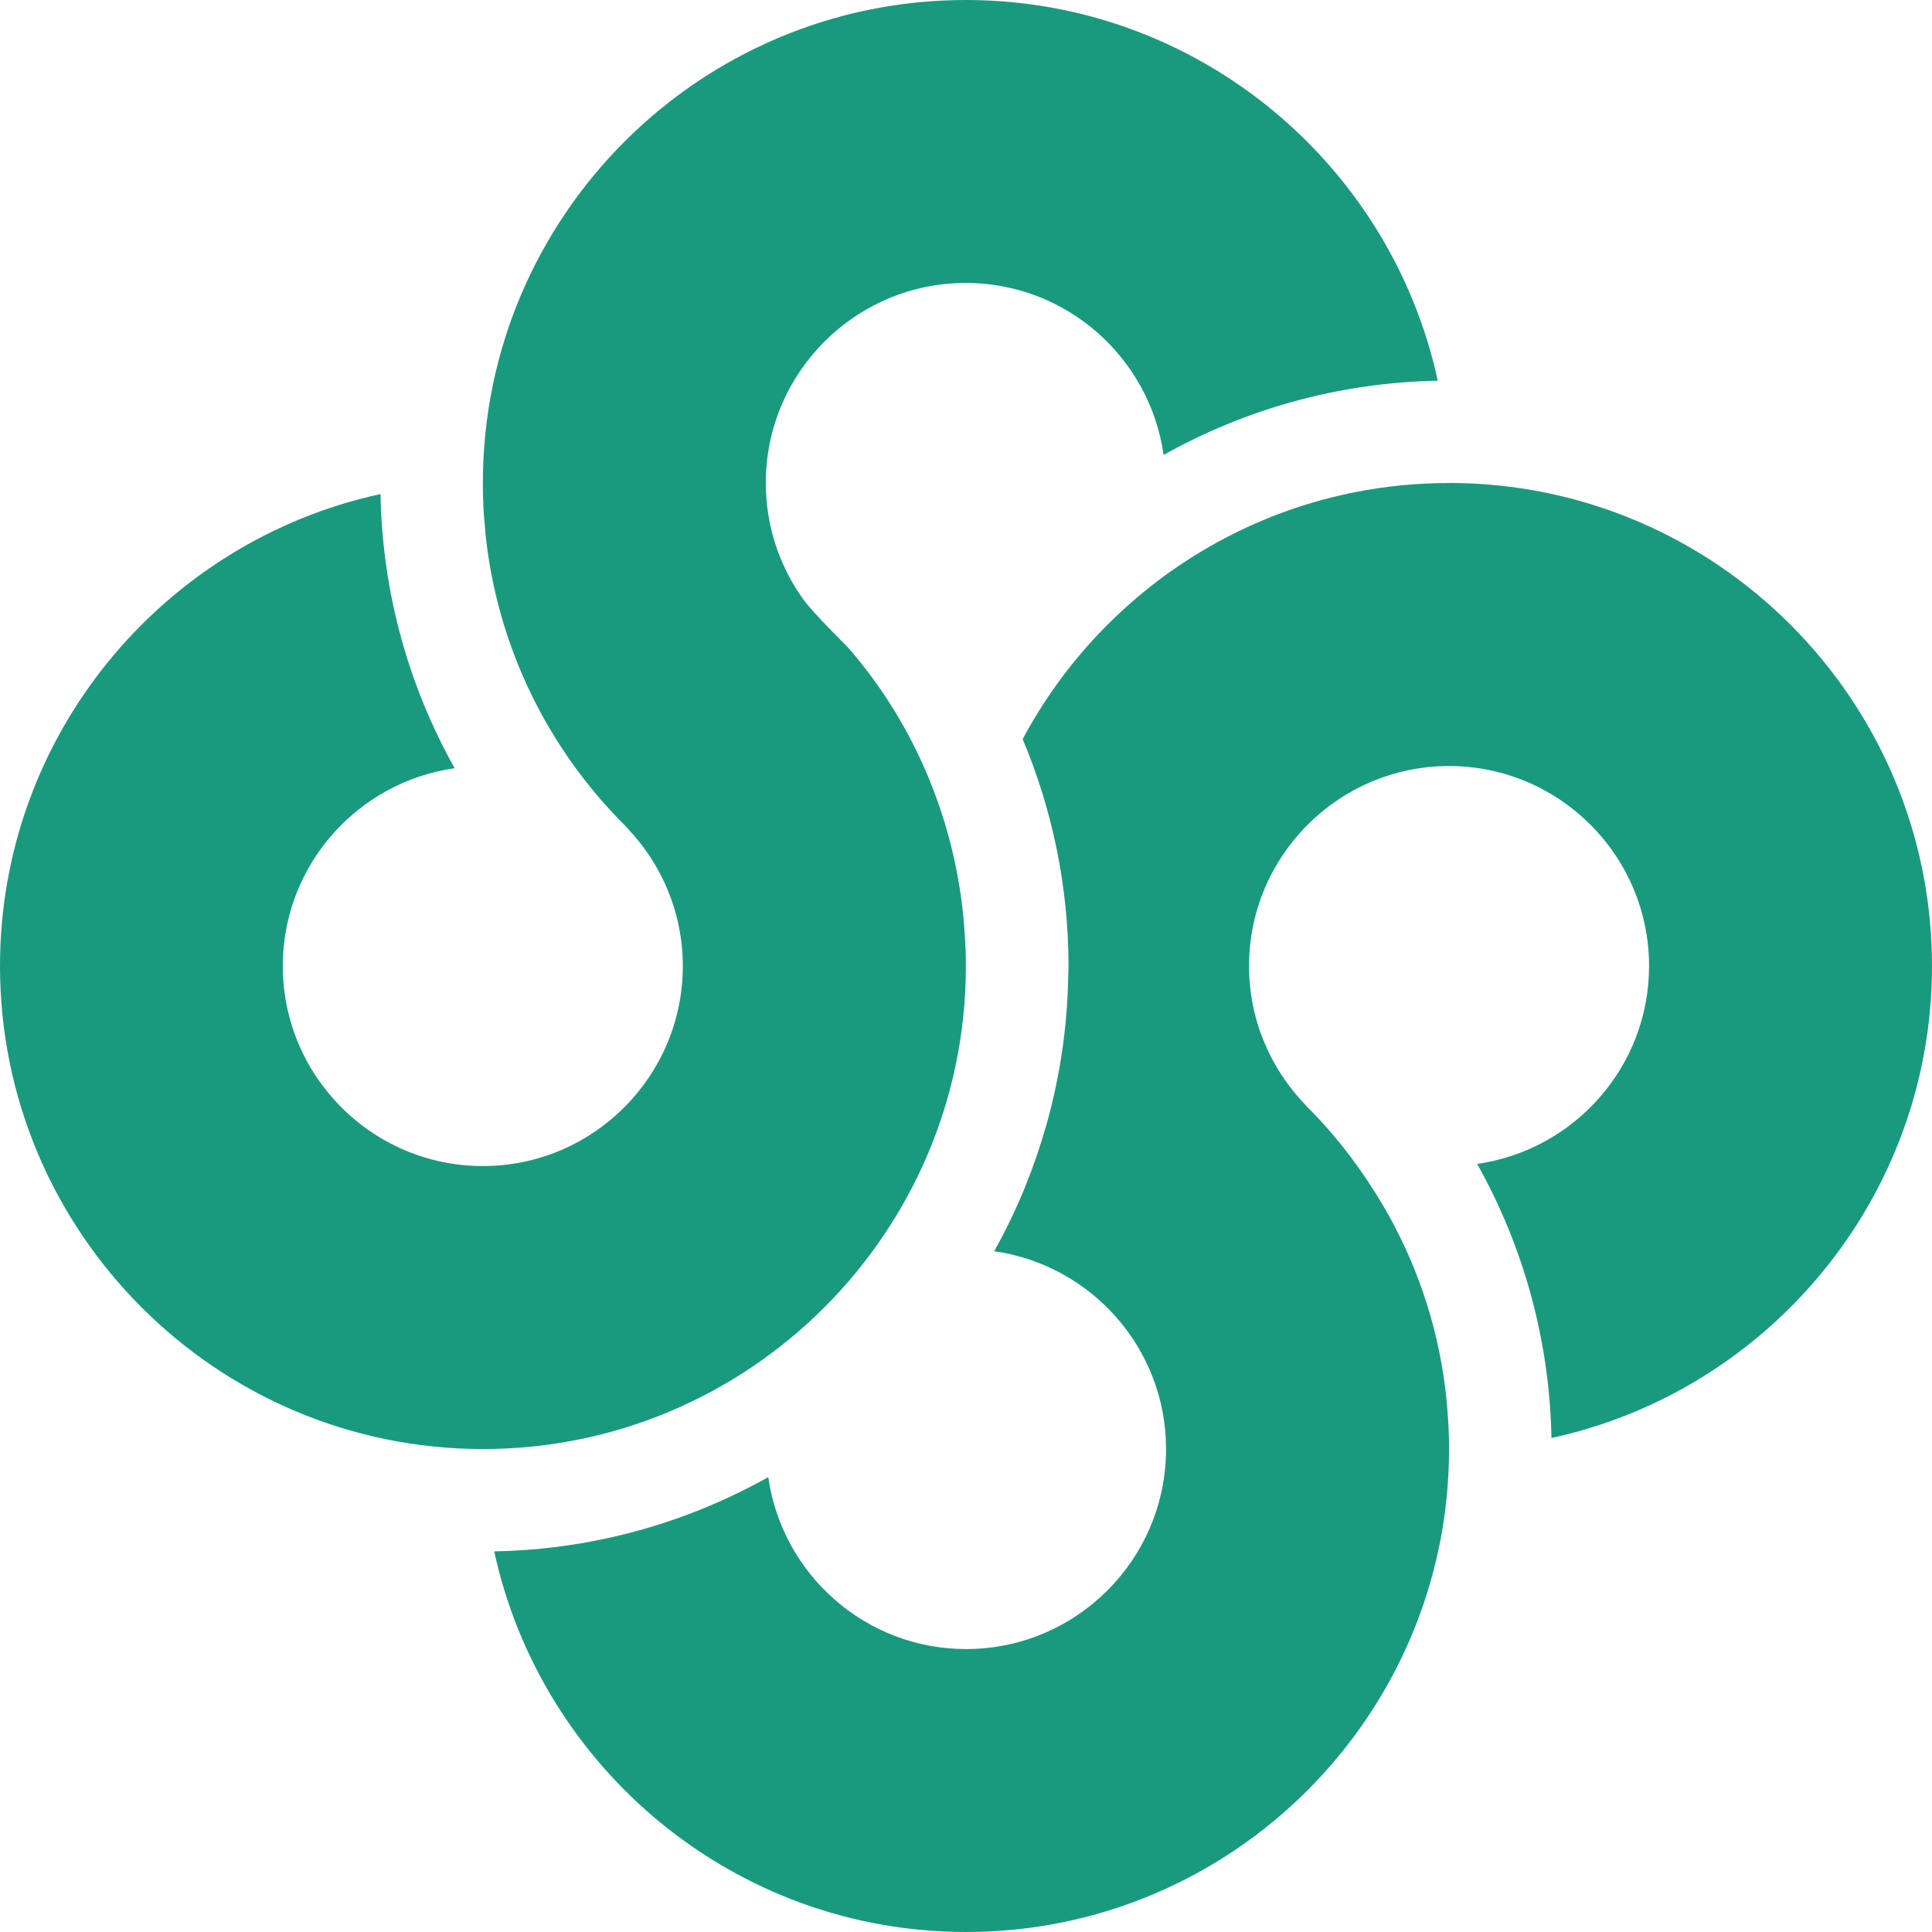
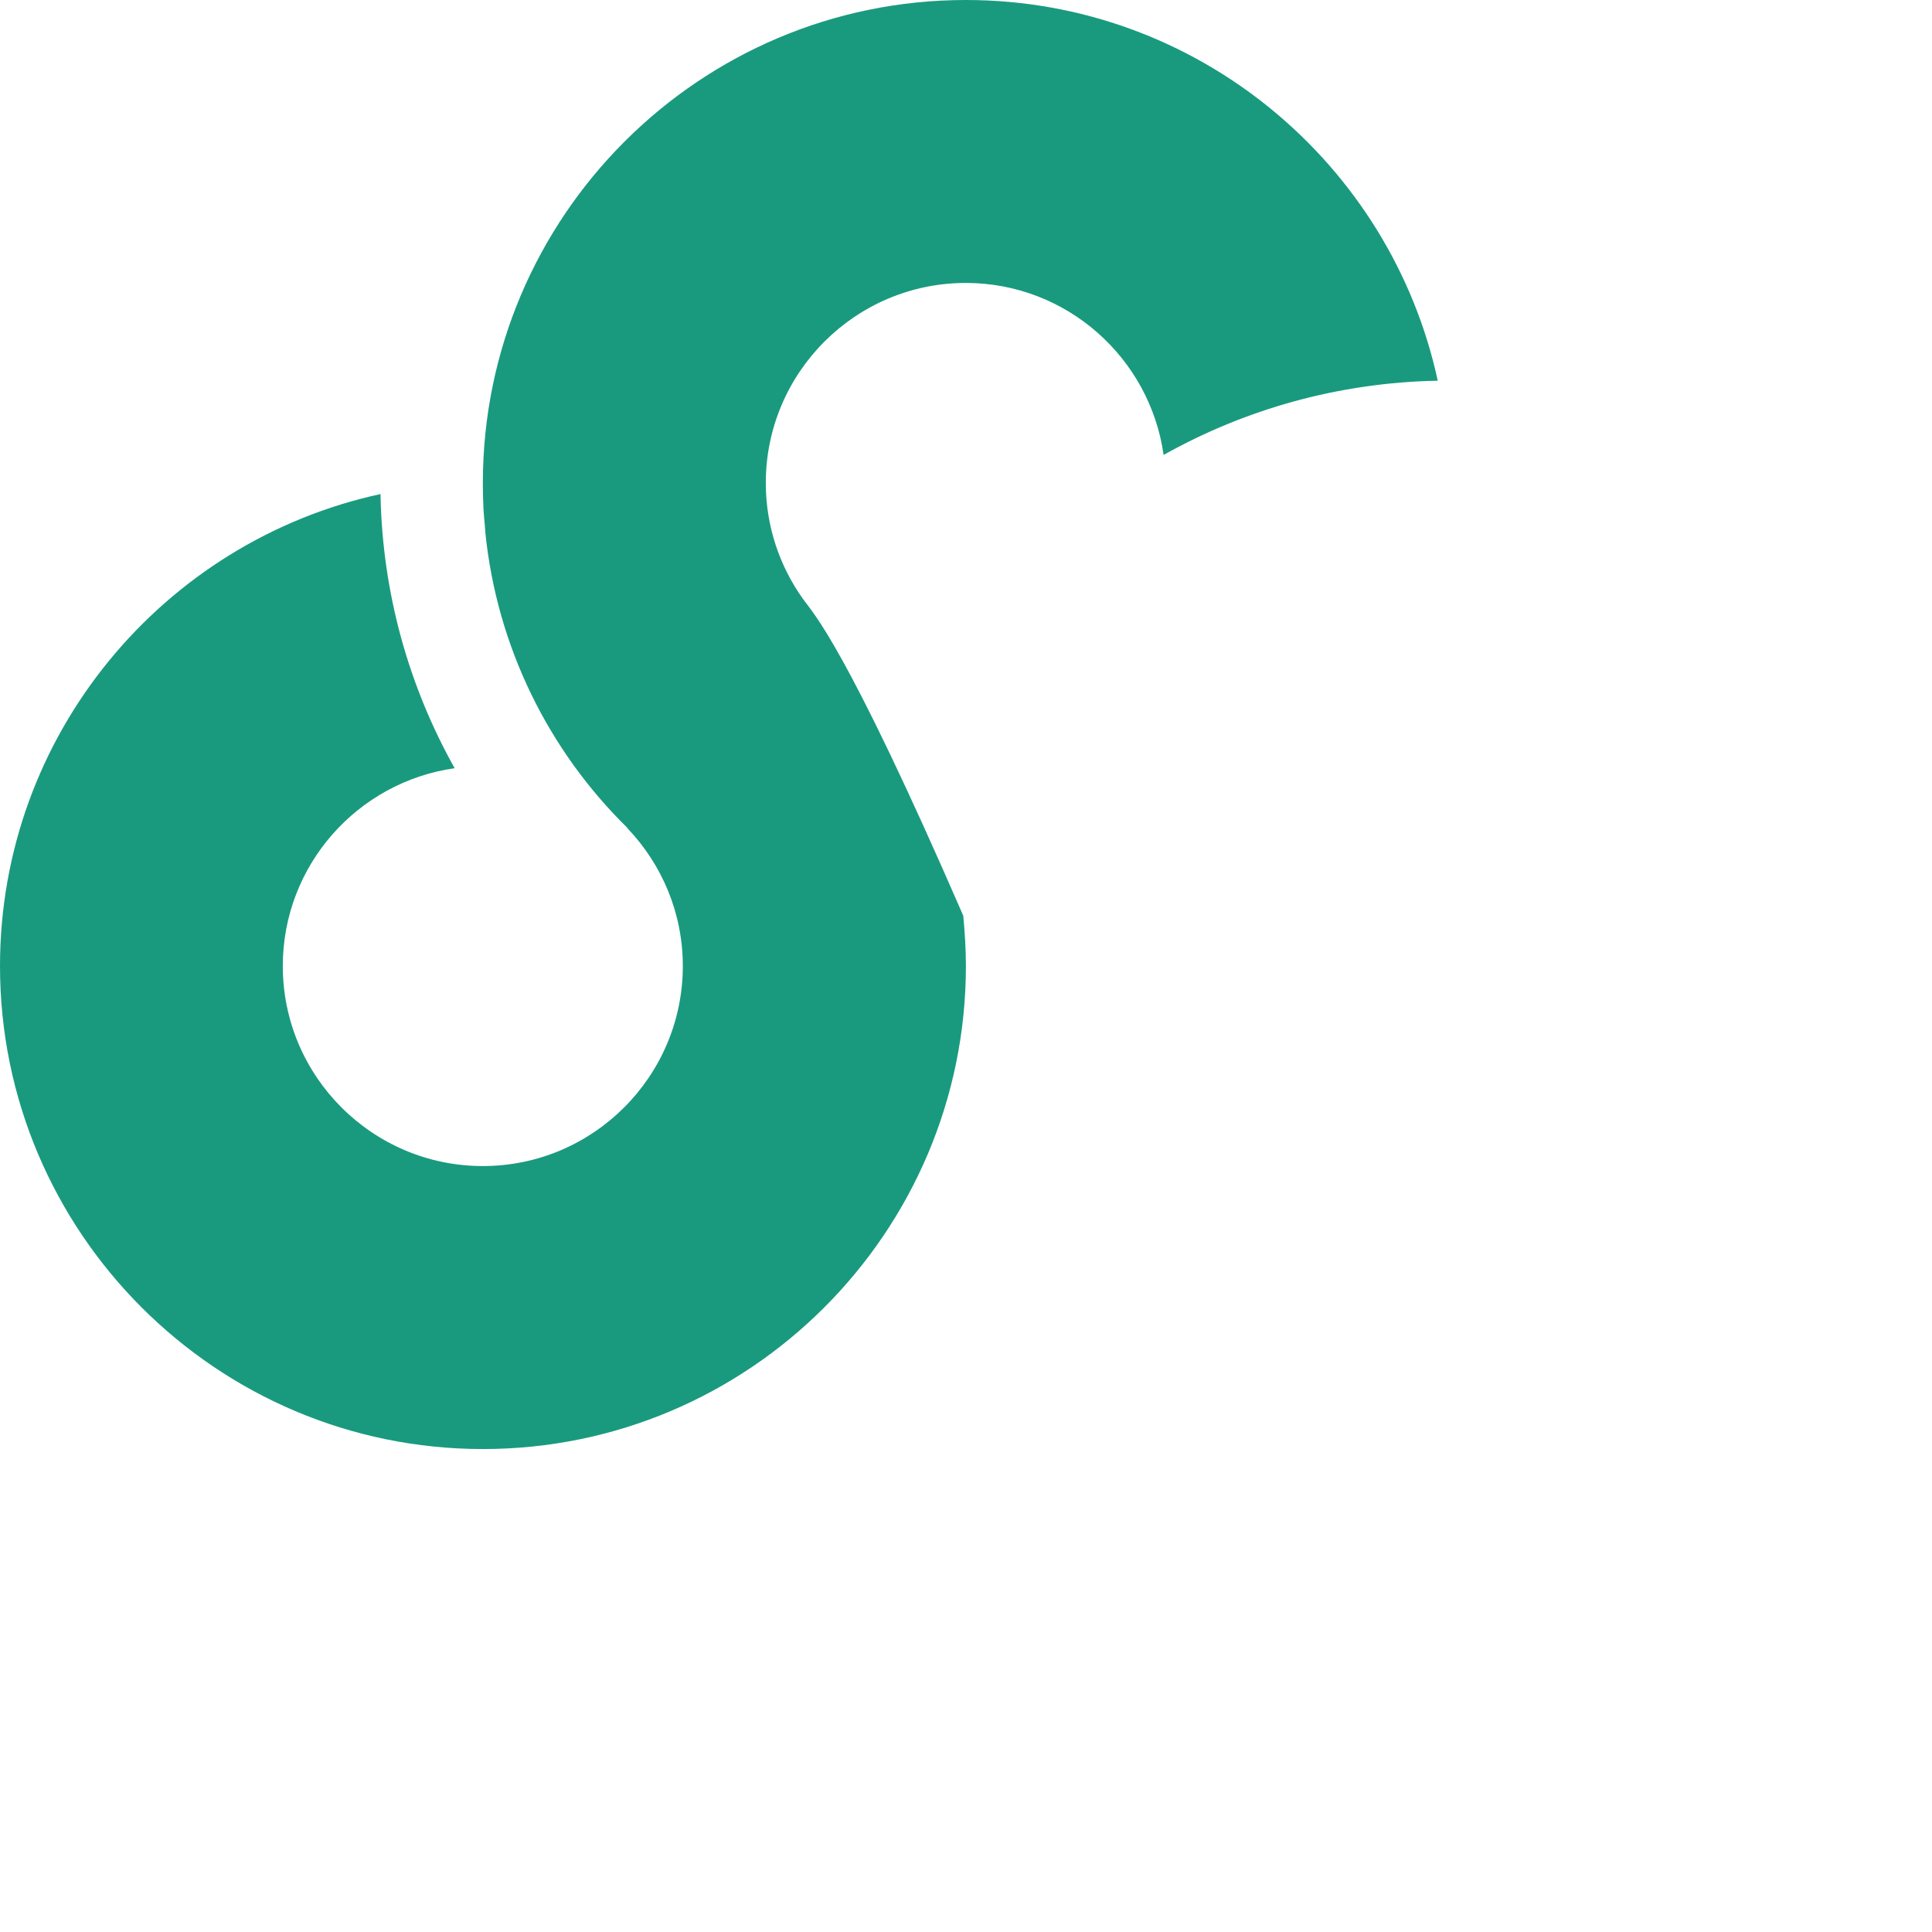
<svg xmlns="http://www.w3.org/2000/svg" width="40" height="40" viewBox="0 0 40 40" fill="none">
  <g clip-path="url(#clip0_1842_6651)">
-     <path d="M19.996 0C14.483 0 9.997 4.486 9.997 10.001C9.997 10.014 9.997 10.026 9.997 10.038C9.997 10.197 10.002 10.357 10.009 10.517C10.015 10.639 10.027 10.76 10.038 10.88C10.042 10.928 10.044 10.976 10.048 11.024C10.29 13.404 11.366 15.545 12.983 17.134C12.991 17.14 12.993 17.148 12.996 17.154C13.701 17.896 14.137 18.898 14.137 20C14.137 22.284 12.28 24.142 9.996 24.142C7.712 24.142 5.855 22.284 5.855 20C5.855 17.914 7.405 16.189 9.413 15.905C8.468 14.218 7.915 12.286 7.878 10.229C3.381 11.204 0 15.214 0 20C0 25.515 4.485 30.001 9.999 30.001C15.513 30.001 19.998 25.515 19.998 20C19.998 19.833 19.993 19.666 19.984 19.501C19.984 19.472 19.98 19.444 19.978 19.417C19.971 19.274 19.959 19.131 19.946 18.988C19.946 18.977 19.943 18.968 19.943 18.958C19.73 16.853 18.878 14.925 17.564 13.413C17.501 13.342 16.839 12.701 16.626 12.402C16.142 11.724 15.855 10.895 15.855 9.999C15.855 7.715 17.713 5.858 19.996 5.858C22.082 5.858 23.808 7.41 24.091 9.419C25.777 8.474 27.709 7.921 29.767 7.882C28.794 3.383 24.784 0 19.996 0Z" fill="#199A7E" />
-     <path d="M29.995 10.001C26.18 10.001 22.857 12.15 21.173 15.303C21.782 16.75 22.122 18.336 22.122 20.001C22.122 20.077 22.118 20.153 22.116 20.229C22.097 21.246 21.952 22.232 21.697 23.172C21.688 23.205 21.678 23.238 21.669 23.271C21.617 23.457 21.559 23.642 21.499 23.825C21.481 23.878 21.465 23.93 21.447 23.98C21.386 24.156 21.32 24.329 21.252 24.501C21.235 24.542 21.219 24.586 21.202 24.627C21.021 25.067 20.813 25.494 20.584 25.905C22.592 26.19 24.142 27.915 24.142 30C24.142 32.285 22.285 34.142 20.001 34.142C17.916 34.142 16.191 32.592 15.906 30.582C14.22 31.527 12.289 32.082 10.232 32.119C11.207 36.618 15.216 40 20.003 40C25.515 40 30.001 35.514 30.001 29.999C30.001 29.835 29.997 29.672 29.989 29.51C29.988 29.467 29.983 29.425 29.98 29.382C29.973 29.26 29.964 29.137 29.952 29.017C29.948 28.975 29.943 28.932 29.939 28.89C29.925 28.765 29.909 28.639 29.891 28.516C29.887 28.483 29.881 28.45 29.876 28.417C29.854 28.277 29.828 28.137 29.8 27.998C29.797 27.983 29.794 27.968 29.791 27.954C29.656 27.302 29.456 26.673 29.2 26.075C29.14 25.935 29.076 25.796 29.01 25.661C28.998 25.637 28.986 25.613 28.974 25.587C28.921 25.48 28.866 25.373 28.809 25.268C28.785 25.224 28.761 25.18 28.737 25.137C28.696 25.063 28.652 24.988 28.608 24.915C28.567 24.847 28.527 24.779 28.485 24.712C28.475 24.695 28.463 24.677 28.451 24.659C28.041 24.009 27.563 23.408 27.022 22.873C27.022 22.873 27.023 22.873 27.025 22.873C26.306 22.127 25.86 21.116 25.86 20.001C25.86 17.717 27.718 15.86 30.001 15.86C32.285 15.86 34.142 17.717 34.142 20.001C34.142 22.087 32.591 23.813 30.583 24.097C31.528 25.783 32.082 27.715 32.121 29.772C36.62 28.797 40 24.787 40 20C40 14.486 35.515 9.999 30.001 9.999L29.995 10.001Z" fill="#199A7E" />
+     <path d="M19.996 0C14.483 0 9.997 4.486 9.997 10.001C9.997 10.014 9.997 10.026 9.997 10.038C9.997 10.197 10.002 10.357 10.009 10.517C10.015 10.639 10.027 10.76 10.038 10.88C10.042 10.928 10.044 10.976 10.048 11.024C10.29 13.404 11.366 15.545 12.983 17.134C12.991 17.14 12.993 17.148 12.996 17.154C13.701 17.896 14.137 18.898 14.137 20C14.137 22.284 12.28 24.142 9.996 24.142C7.712 24.142 5.855 22.284 5.855 20C5.855 17.914 7.405 16.189 9.413 15.905C8.468 14.218 7.915 12.286 7.878 10.229C3.381 11.204 0 15.214 0 20C0 25.515 4.485 30.001 9.999 30.001C15.513 30.001 19.998 25.515 19.998 20C19.998 19.833 19.993 19.666 19.984 19.501C19.984 19.472 19.98 19.444 19.978 19.417C19.971 19.274 19.959 19.131 19.946 18.988C19.946 18.977 19.943 18.968 19.943 18.958C17.501 13.342 16.839 12.701 16.626 12.402C16.142 11.724 15.855 10.895 15.855 9.999C15.855 7.715 17.713 5.858 19.996 5.858C22.082 5.858 23.808 7.41 24.091 9.419C25.777 8.474 27.709 7.921 29.767 7.882C28.794 3.383 24.784 0 19.996 0Z" fill="#199A7E" />
  </g>
  <defs>
    <clipPath id="clip0_1842_6651">
      <rect width="40" height="40" fill="white" />
    </clipPath>
  </defs>
</svg>